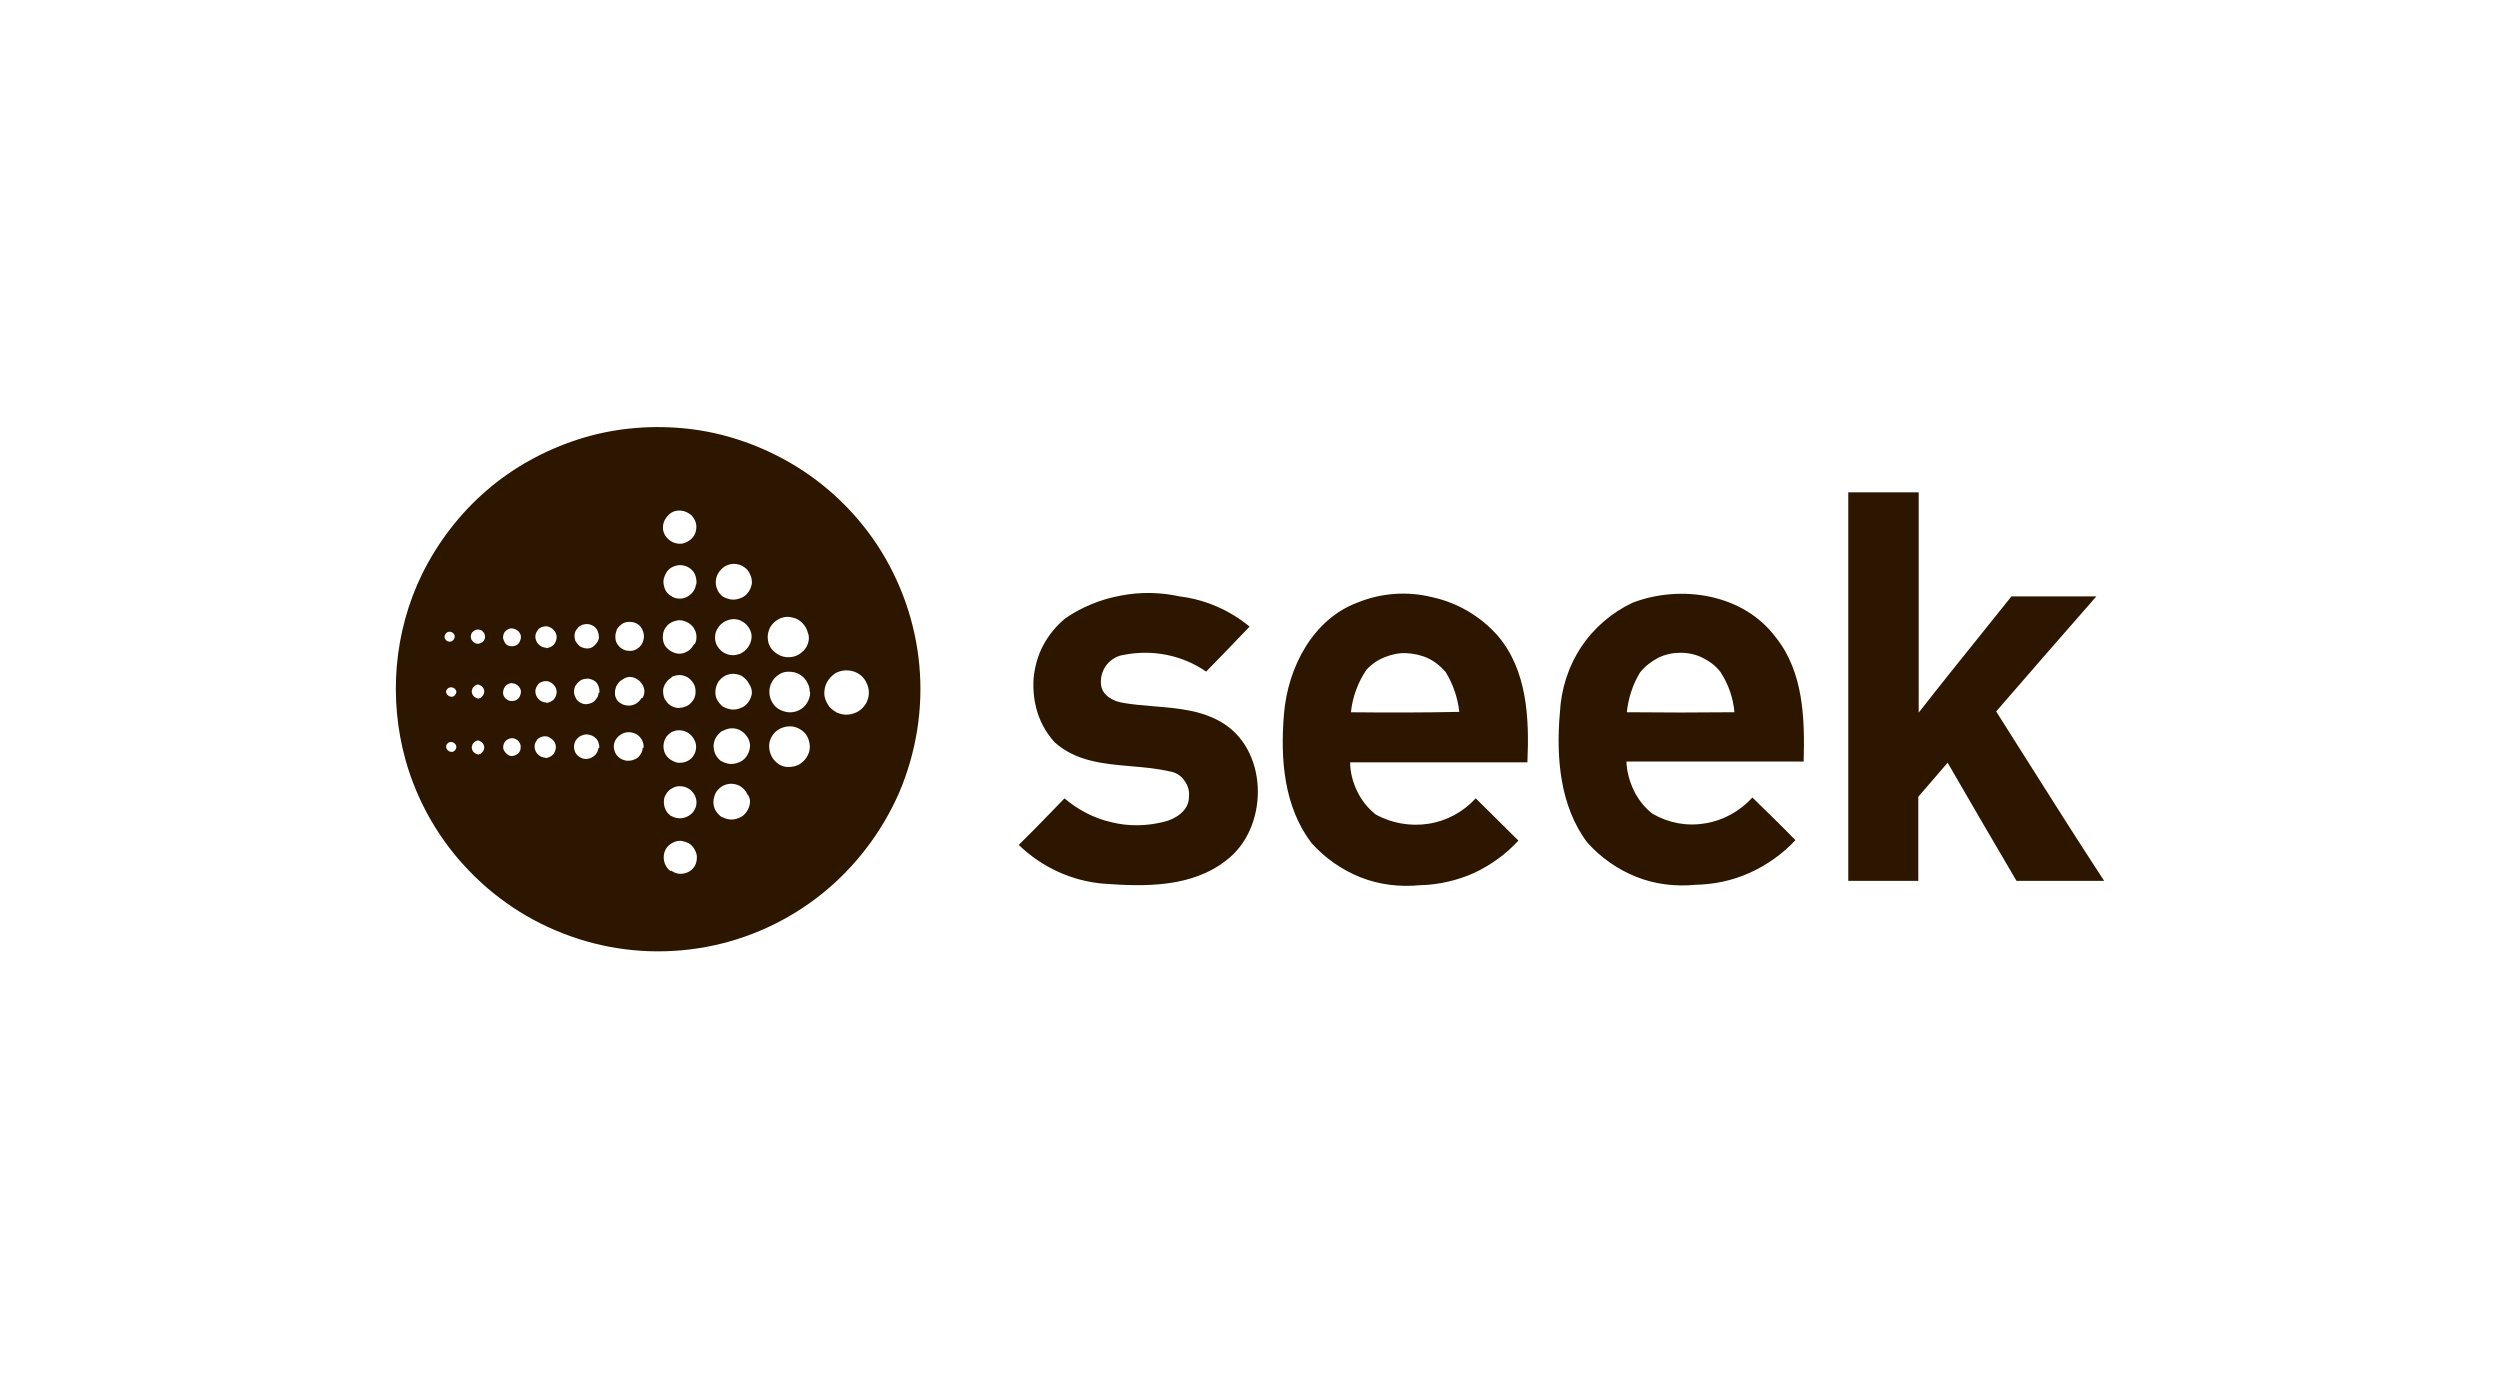
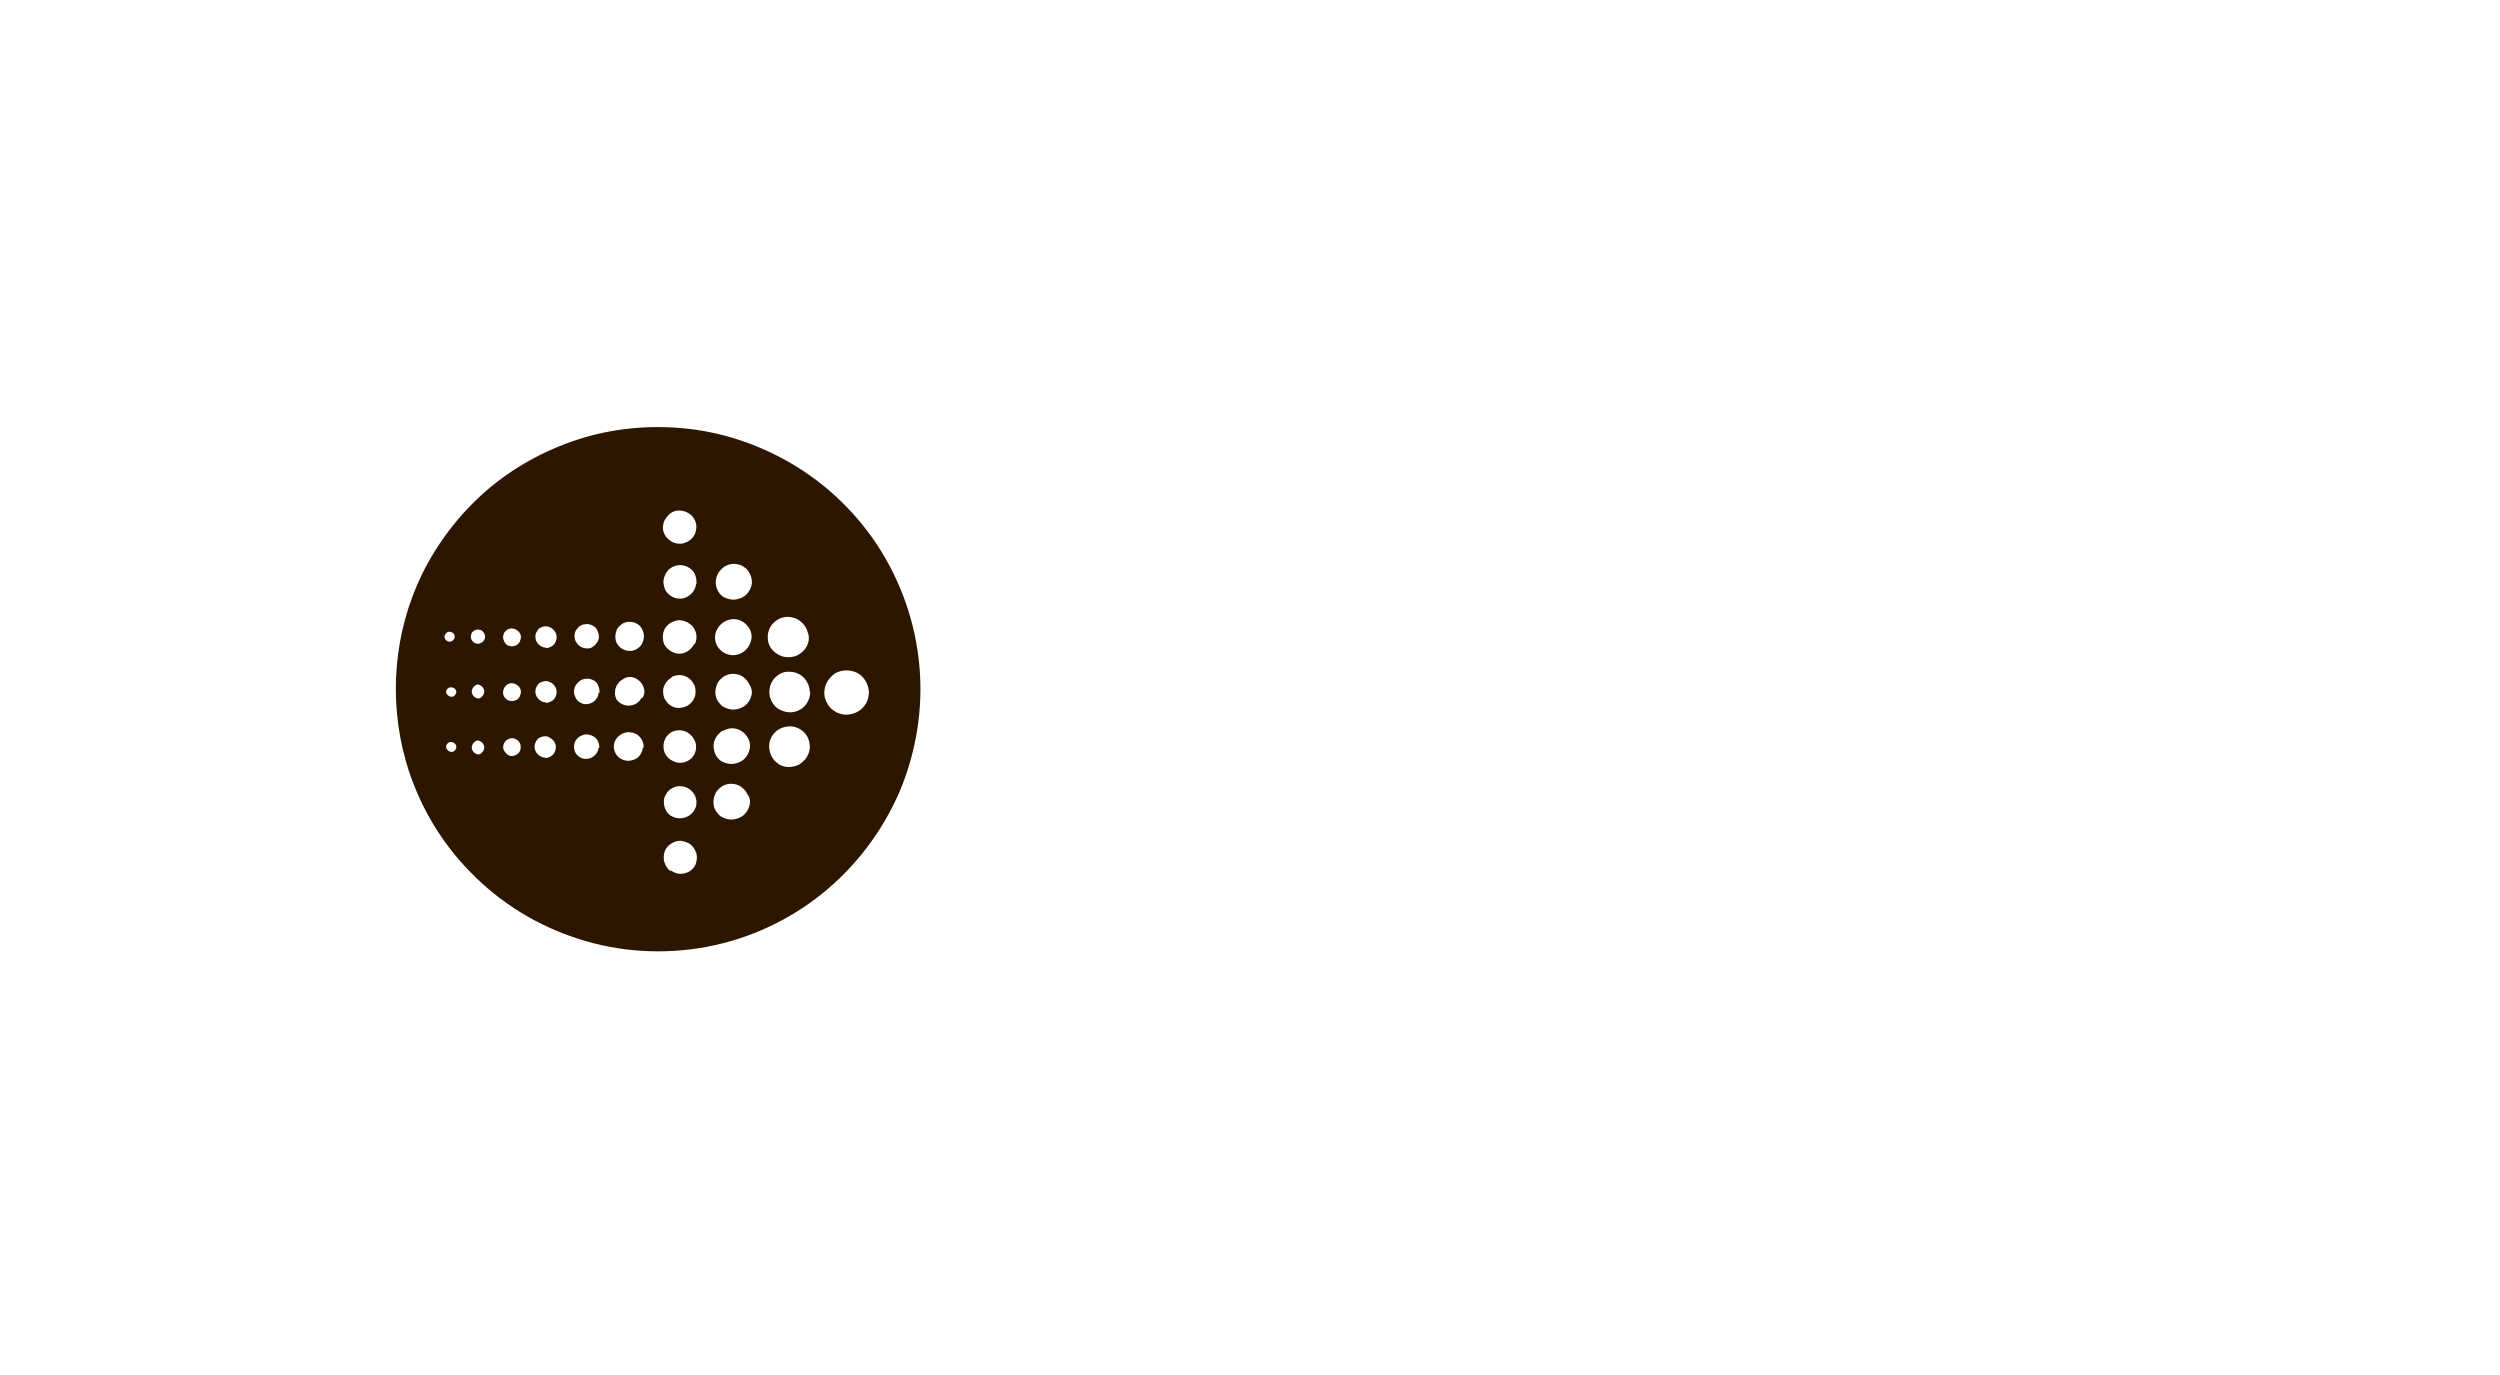
<svg xmlns="http://www.w3.org/2000/svg" width="240" height="132" viewBox="0 0 240 132" fill="none">
  <path d="M75.15 44.035C72.145 42.42 68.877 41.406 65.497 41.105C62.116 40.805 58.698 41.143 55.468 42.194C52.237 43.246 49.232 44.899 46.678 47.115C44.124 49.331 42.02 52.073 40.518 55.116C37.813 60.675 37.288 67.061 38.94 72.995C40.067 76.977 42.171 80.658 45.063 83.626C47.955 86.63 51.524 88.847 55.505 90.124C59.449 91.401 63.656 91.664 67.751 90.913C71.845 90.161 75.676 88.396 78.907 85.804C82.137 83.212 84.691 79.832 86.344 76.038C87.959 72.207 88.635 68.037 88.26 63.905C87.884 59.773 86.494 55.792 84.203 52.299C81.912 48.843 78.794 45.988 75.15 44.035ZM42.772 60.863C43.11 60.337 43.936 60.863 43.56 61.389C43.185 61.915 42.396 61.351 42.772 60.863ZM43.711 71.981C43.373 72.507 42.546 71.906 42.922 71.418C43.298 70.93 44.086 71.493 43.711 71.981ZM43.711 66.685C43.373 67.211 42.546 66.61 42.922 66.159C43.298 65.708 44.086 66.197 43.711 66.685ZM59.675 59.924C59.9 59.773 60.126 59.698 60.388 59.698C60.651 59.698 60.877 59.736 61.102 59.849C61.328 59.961 61.515 60.149 61.628 60.374C61.741 60.6 61.816 60.825 61.816 61.088C61.816 61.351 61.741 61.577 61.628 61.802C61.515 62.027 61.328 62.178 61.102 62.328C60.877 62.44 60.651 62.516 60.388 62.478C60.126 62.478 59.9 62.403 59.675 62.253C59.487 62.14 59.337 61.952 59.224 61.764C59.111 61.577 59.074 61.351 59.074 61.088C59.074 60.863 59.149 60.638 59.224 60.412C59.337 60.224 59.487 60.074 59.675 59.924ZM45.889 72.432C45.739 72.394 45.589 72.319 45.476 72.207C45.364 72.094 45.288 71.906 45.288 71.756C45.288 71.606 45.364 71.418 45.476 71.305C45.589 71.192 45.739 71.08 45.889 71.08C46.04 71.117 46.19 71.192 46.303 71.305C46.415 71.418 46.49 71.606 46.49 71.756C46.49 71.906 46.415 72.094 46.303 72.207C46.227 72.319 46.077 72.432 45.889 72.432ZM45.889 67.061C45.739 67.023 45.589 66.948 45.476 66.835C45.364 66.722 45.288 66.535 45.288 66.385C45.288 66.234 45.364 66.046 45.476 65.934C45.589 65.821 45.739 65.708 45.889 65.708C46.04 65.746 46.19 65.821 46.303 65.934C46.415 66.046 46.49 66.234 46.49 66.385C46.49 66.535 46.415 66.722 46.303 66.835C46.227 66.948 46.077 67.061 45.889 67.061ZM45.889 61.802C45.739 61.802 45.626 61.764 45.514 61.689C45.401 61.614 45.326 61.501 45.251 61.389C45.213 61.276 45.176 61.126 45.213 60.975C45.251 60.825 45.288 60.713 45.401 60.638C45.514 60.525 45.626 60.487 45.739 60.45C45.889 60.412 46.002 60.45 46.152 60.487C46.265 60.525 46.378 60.637 46.453 60.75C46.528 60.863 46.566 61.013 46.566 61.126C46.566 61.314 46.49 61.464 46.378 61.577C46.265 61.689 46.115 61.764 45.927 61.802H45.889ZM49.12 60.337C49.308 60.337 49.458 60.374 49.608 60.487C49.758 60.562 49.871 60.713 49.946 60.863C50.021 61.013 50.021 61.201 49.984 61.351C49.946 61.501 49.871 61.689 49.758 61.802C49.646 61.915 49.495 61.99 49.308 62.027C49.157 62.065 48.969 62.027 48.819 61.99C48.669 61.952 48.519 61.802 48.444 61.652C48.368 61.501 48.293 61.351 48.293 61.163C48.293 61.051 48.331 60.938 48.368 60.825C48.406 60.713 48.481 60.637 48.556 60.562C48.631 60.487 48.744 60.412 48.857 60.374C48.969 60.337 49.082 60.299 49.195 60.337H49.12ZM49.12 65.596C49.308 65.596 49.458 65.633 49.608 65.746C49.758 65.821 49.871 65.971 49.946 66.121C50.021 66.272 50.021 66.46 49.984 66.61C49.946 66.76 49.871 66.948 49.758 67.061C49.646 67.173 49.495 67.248 49.308 67.286C49.12 67.323 48.969 67.286 48.819 67.248C48.669 67.173 48.519 67.061 48.444 66.948C48.331 66.798 48.293 66.647 48.293 66.46C48.293 66.347 48.331 66.234 48.368 66.121C48.406 66.009 48.481 65.934 48.556 65.821C48.631 65.746 48.744 65.671 48.857 65.633C48.969 65.596 49.082 65.558 49.195 65.596H49.12ZM49.12 72.582C48.969 72.582 48.782 72.507 48.669 72.394C48.556 72.282 48.444 72.169 48.368 72.019C48.293 71.869 48.293 71.681 48.331 71.531C48.368 71.38 48.444 71.23 48.556 71.117C48.669 71.005 48.819 70.93 48.969 70.892C49.12 70.854 49.308 70.854 49.458 70.93C49.608 71.005 49.758 71.08 49.833 71.23C49.946 71.38 49.984 71.531 49.984 71.681C49.984 71.793 49.984 71.906 49.946 72.019C49.908 72.132 49.833 72.244 49.758 72.319C49.683 72.394 49.571 72.47 49.458 72.507C49.345 72.545 49.232 72.582 49.12 72.582ZM52.35 72.733C52.162 72.733 51.937 72.657 51.787 72.545C51.636 72.432 51.486 72.282 51.411 72.094C51.336 71.906 51.298 71.718 51.336 71.493C51.373 71.305 51.486 71.117 51.599 70.967C51.749 70.817 51.937 70.742 52.125 70.704C52.312 70.667 52.538 70.667 52.726 70.779C52.913 70.892 53.064 71.005 53.176 71.155C53.289 71.305 53.364 71.531 53.364 71.718C53.364 71.981 53.252 72.244 53.101 72.432C52.913 72.62 52.688 72.733 52.425 72.77H52.35V72.733ZM52.425 67.436C52.237 67.436 52.012 67.361 51.862 67.248C51.712 67.136 51.561 66.986 51.486 66.798C51.411 66.61 51.373 66.422 51.411 66.197C51.449 66.009 51.561 65.821 51.674 65.671C51.824 65.52 52.012 65.445 52.2 65.408C52.388 65.37 52.613 65.37 52.801 65.483C52.989 65.558 53.139 65.708 53.252 65.859C53.364 66.009 53.439 66.234 53.439 66.422C53.439 66.685 53.327 66.948 53.176 67.136C52.989 67.323 52.763 67.436 52.5 67.474H52.425V67.436ZM52.425 62.178C52.237 62.178 52.012 62.102 51.862 61.99C51.712 61.877 51.561 61.727 51.486 61.539C51.411 61.351 51.373 61.163 51.411 60.938C51.449 60.75 51.561 60.562 51.674 60.412C51.824 60.262 52.012 60.187 52.2 60.149C52.388 60.112 52.613 60.112 52.801 60.224C52.989 60.299 53.139 60.45 53.252 60.6C53.364 60.75 53.439 60.975 53.439 61.163C53.439 61.426 53.327 61.689 53.176 61.877C52.989 62.065 52.763 62.178 52.5 62.215H52.425V62.178ZM55.468 60.262C55.618 60.112 55.768 60.036 55.956 59.961C56.144 59.924 56.332 59.886 56.52 59.924C56.707 59.961 56.895 60.036 57.045 60.149C57.196 60.262 57.308 60.412 57.383 60.6C57.459 60.788 57.496 60.975 57.496 61.163C57.496 61.351 57.421 61.539 57.308 61.689C57.196 61.839 57.083 61.99 56.895 62.102C56.745 62.215 56.557 62.253 56.369 62.253C56.144 62.253 55.919 62.178 55.693 62.065C55.505 61.915 55.355 61.727 55.242 61.539C55.167 61.314 55.13 61.088 55.167 60.863C55.205 60.638 55.318 60.412 55.505 60.262H55.468ZM57.459 71.756C57.459 71.981 57.346 72.207 57.233 72.357C57.12 72.545 56.933 72.657 56.707 72.77C56.52 72.845 56.294 72.883 56.069 72.845C55.843 72.808 55.656 72.695 55.468 72.545C55.318 72.394 55.205 72.244 55.167 72.056C55.092 71.869 55.092 71.643 55.13 71.455C55.167 71.268 55.242 71.08 55.393 70.93C55.505 70.779 55.693 70.667 55.881 70.591C56.069 70.516 56.294 70.479 56.482 70.516C56.67 70.554 56.895 70.629 57.045 70.742C57.196 70.854 57.346 71.005 57.421 71.192C57.496 71.38 57.534 71.568 57.534 71.793H57.459V71.756ZM57.459 66.497C57.459 66.722 57.383 66.948 57.233 67.098C57.12 67.286 56.933 67.436 56.707 67.511C56.482 67.587 56.257 67.624 56.069 67.587C55.843 67.549 55.656 67.436 55.468 67.286C55.318 67.136 55.242 66.948 55.167 66.76C55.092 66.572 55.092 66.347 55.13 66.159C55.167 65.971 55.242 65.784 55.393 65.633C55.505 65.483 55.693 65.333 55.843 65.258C56.031 65.183 56.257 65.145 56.482 65.145C56.707 65.183 56.895 65.258 57.083 65.37C57.271 65.483 57.383 65.671 57.459 65.896C57.534 66.084 57.571 66.309 57.534 66.535L57.459 66.497ZM61.703 71.756C61.703 71.981 61.628 72.207 61.478 72.432C61.365 72.62 61.177 72.808 60.952 72.883C60.727 72.995 60.501 73.033 60.276 73.033C60.05 73.033 59.825 72.958 59.6 72.845C59.412 72.733 59.224 72.545 59.111 72.357C58.999 72.132 58.923 71.906 58.923 71.681C58.923 71.455 58.999 71.192 59.111 71.005C59.224 70.817 59.412 70.629 59.6 70.516C59.825 70.366 60.088 70.291 60.351 70.291C60.614 70.291 60.877 70.366 61.102 70.479C61.328 70.629 61.515 70.817 61.628 71.042C61.741 71.268 61.816 71.531 61.778 71.793H61.703V71.756ZM61.553 67.061C61.44 67.248 61.252 67.436 61.065 67.549C60.877 67.662 60.614 67.737 60.388 67.737C60.163 67.737 59.9 67.699 59.712 67.587C59.487 67.474 59.299 67.323 59.186 67.136C59.111 66.986 59.036 66.798 59.036 66.61C59.036 66.422 59.036 66.234 59.111 66.046C59.149 65.859 59.262 65.708 59.374 65.558C59.487 65.408 59.637 65.295 59.787 65.22C60.877 64.394 62.417 65.934 61.666 67.023H61.553V67.061ZM64.783 49.068C65.046 48.993 65.347 48.993 65.647 49.068C65.91 49.143 66.173 49.294 66.398 49.481C66.586 49.707 66.737 49.932 66.812 50.233C66.887 50.533 66.849 50.796 66.774 51.097C66.699 51.36 66.511 51.623 66.286 51.81C66.06 51.998 65.797 52.111 65.497 52.186C65.196 52.224 64.933 52.186 64.633 52.073C64.37 51.961 64.145 51.773 63.957 51.547C63.807 51.36 63.694 51.097 63.656 50.871C63.619 50.608 63.656 50.345 63.731 50.12C63.807 49.895 63.957 49.669 64.145 49.481C64.332 49.256 64.558 49.143 64.783 49.068ZM66.812 56.13C66.774 56.393 66.661 56.656 66.474 56.881C66.286 57.107 66.06 57.257 65.797 57.37C65.534 57.482 65.234 57.482 64.971 57.445C64.708 57.407 64.445 57.257 64.22 57.069C63.994 56.881 63.844 56.656 63.769 56.355C63.694 56.092 63.656 55.792 63.731 55.529C63.807 55.266 63.919 55.003 64.107 54.778C64.295 54.552 64.558 54.402 64.821 54.327C65.084 54.252 65.347 54.214 65.61 54.289C65.873 54.327 66.135 54.477 66.323 54.627C66.549 54.815 66.699 55.041 66.774 55.304C66.849 55.566 66.887 55.83 66.849 56.092H66.812V56.13ZM64.445 70.291C64.671 70.178 64.933 70.103 65.196 70.103C65.459 70.103 65.722 70.178 65.948 70.291C66.173 70.404 66.361 70.591 66.511 70.779C66.661 71.005 66.774 71.23 66.812 71.493C66.849 71.793 66.812 72.056 66.699 72.319C66.586 72.582 66.398 72.808 66.173 72.958C65.948 73.108 65.647 73.221 65.384 73.221C65.084 73.258 64.821 73.183 64.558 73.033C64.295 72.92 64.07 72.695 63.919 72.47C63.769 72.244 63.694 71.944 63.694 71.643C63.694 71.343 63.769 71.08 63.919 70.817C63.994 70.667 64.22 70.441 64.445 70.291ZM64.445 64.995C64.671 64.882 64.971 64.807 65.234 64.807C65.497 64.807 65.76 64.882 66.023 65.032C66.248 65.183 66.436 65.37 66.586 65.633C66.737 65.859 66.774 66.159 66.774 66.422C66.774 66.722 66.699 66.986 66.549 67.211C66.398 67.436 66.173 67.662 65.948 67.774C65.685 67.887 65.422 67.962 65.121 67.962C64.821 67.962 64.558 67.849 64.332 67.699C64.107 67.549 63.957 67.323 63.807 67.098C63.694 66.835 63.656 66.572 63.656 66.309C63.656 66.046 63.769 65.784 63.919 65.558C64.07 65.333 64.257 65.145 64.52 65.032H64.445V64.995ZM64.37 83.626C64.145 83.475 63.957 83.212 63.844 82.949C63.731 82.686 63.694 82.386 63.731 82.085C63.769 81.785 63.882 81.522 64.07 81.297C64.257 81.071 64.52 80.921 64.783 80.808C65.009 80.733 65.234 80.696 65.459 80.733C65.685 80.771 65.91 80.846 66.135 80.959C66.323 81.071 66.511 81.259 66.624 81.447C66.737 81.635 66.849 81.86 66.887 82.085C66.924 82.386 66.887 82.686 66.774 82.987C66.661 83.25 66.436 83.513 66.173 83.663C65.91 83.813 65.61 83.888 65.309 83.888C65.009 83.888 64.708 83.776 64.445 83.588H64.37V83.626ZM64.37 78.292C64.145 78.141 63.994 77.954 63.882 77.691C63.769 77.465 63.731 77.202 63.731 76.939C63.731 76.677 63.807 76.414 63.957 76.226C64.07 76 64.257 75.813 64.483 75.7C64.708 75.55 64.971 75.475 65.196 75.475C65.459 75.475 65.722 75.512 65.948 75.625C66.173 75.737 66.398 75.888 66.549 76.113C66.699 76.301 66.812 76.564 66.849 76.827C66.887 77.127 66.849 77.428 66.699 77.691C66.586 77.954 66.361 78.179 66.098 78.329C65.835 78.48 65.572 78.555 65.272 78.555C64.971 78.555 64.671 78.48 64.445 78.329H64.37V78.292ZM66.624 61.839C66.511 62.065 66.323 62.29 66.135 62.44C65.91 62.591 65.685 62.703 65.422 62.741C65.159 62.779 64.896 62.741 64.633 62.628C64.37 62.516 64.182 62.365 63.994 62.178C63.807 61.99 63.694 61.727 63.656 61.464C63.619 61.201 63.619 60.938 63.694 60.675C63.769 60.412 63.919 60.187 64.107 59.999C64.295 59.811 64.52 59.698 64.783 59.623C65.084 59.511 65.384 59.511 65.685 59.623C65.985 59.698 66.248 59.886 66.474 60.112C66.661 60.337 66.812 60.637 66.849 60.938C66.887 61.238 66.849 61.577 66.699 61.839H66.624ZM69.366 70.178C69.629 70.028 69.967 69.915 70.267 69.915C70.568 69.915 70.906 69.99 71.169 70.178C71.432 70.329 71.657 70.591 71.807 70.854C71.958 71.117 72.033 71.455 71.995 71.756C71.958 72.056 71.845 72.357 71.657 72.62C71.469 72.883 71.244 73.07 70.943 73.183C70.68 73.296 70.342 73.371 70.042 73.334C69.741 73.296 69.441 73.183 69.178 73.033C68.953 72.845 68.765 72.62 68.652 72.357C68.54 72.094 68.502 71.793 68.502 71.531C68.54 71.23 68.615 70.967 68.765 70.742C68.915 70.516 69.141 70.291 69.366 70.141V70.178ZM71.995 77.09C71.958 77.39 71.845 77.691 71.657 77.954C71.469 78.217 71.244 78.404 70.943 78.517C70.68 78.63 70.342 78.705 70.042 78.667C69.741 78.63 69.441 78.517 69.178 78.367C68.953 78.179 68.765 77.954 68.615 77.653C68.502 77.39 68.464 77.09 68.502 76.789C68.54 76.489 68.652 76.188 68.802 75.963C68.99 75.737 69.216 75.512 69.478 75.399C69.741 75.287 70.042 75.212 70.342 75.249C70.643 75.287 70.943 75.362 71.169 75.55C71.432 75.737 71.62 75.963 71.732 76.226C71.958 76.489 72.033 76.789 71.995 77.09ZM72.183 66.535C72.145 66.835 72.033 67.136 71.845 67.399C71.657 67.662 71.432 67.849 71.131 67.962C70.868 68.075 70.53 68.15 70.23 68.112C69.929 68.075 69.629 67.962 69.366 67.812C69.141 67.624 68.953 67.399 68.802 67.098C68.69 66.835 68.652 66.535 68.69 66.234C68.727 65.934 68.84 65.633 68.99 65.408C69.178 65.183 69.403 64.957 69.666 64.844C69.929 64.732 70.23 64.657 70.53 64.694C70.831 64.732 71.131 64.807 71.357 64.995C71.582 65.183 71.807 65.408 71.92 65.671C72.108 65.934 72.183 66.234 72.183 66.535ZM69.516 59.698C69.779 59.548 70.117 59.435 70.418 59.435C70.718 59.435 71.056 59.511 71.319 59.698C71.582 59.849 71.807 60.112 71.958 60.374C72.108 60.637 72.183 60.975 72.145 61.276C72.108 61.577 71.995 61.877 71.807 62.14C71.62 62.403 71.394 62.591 71.094 62.741C70.793 62.854 70.493 62.929 70.192 62.891C69.892 62.854 69.591 62.741 69.328 62.553C69.103 62.365 68.915 62.14 68.802 61.915C68.69 61.652 68.615 61.389 68.652 61.088C68.652 60.788 68.765 60.525 68.915 60.299C69.065 60.036 69.291 59.849 69.516 59.698ZM72.183 55.98C72.145 56.28 72.033 56.581 71.845 56.844C71.657 57.107 71.432 57.294 71.131 57.407C70.831 57.52 70.53 57.595 70.23 57.557C69.929 57.52 69.629 57.407 69.366 57.257C69.141 57.069 68.953 56.844 68.84 56.543C68.727 56.28 68.69 55.98 68.727 55.679C68.765 55.379 68.877 55.116 69.065 54.853C69.253 54.627 69.478 54.402 69.741 54.289C70.004 54.177 70.305 54.102 70.605 54.139C70.906 54.177 71.206 54.252 71.432 54.44C71.695 54.59 71.882 54.853 71.995 55.116C72.145 55.379 72.183 55.679 72.183 55.98ZM74.737 73.334C74.437 73.146 74.211 72.883 74.061 72.582C73.911 72.282 73.836 71.944 73.836 71.606C73.836 71.268 73.948 70.93 74.136 70.629C74.324 70.329 74.587 70.103 74.888 69.953C75.188 69.803 75.526 69.728 75.864 69.728C76.202 69.728 76.54 69.84 76.841 70.028C77.141 70.216 77.367 70.441 77.517 70.742C77.667 71.042 77.742 71.38 77.742 71.718C77.742 72.056 77.629 72.394 77.442 72.695C77.254 72.995 76.991 73.221 76.691 73.409C76.39 73.559 76.014 73.634 75.676 73.634C75.338 73.634 75 73.521 74.7 73.334H74.737ZM77.78 66.46C77.78 66.798 77.667 67.173 77.479 67.474C77.291 67.774 77.028 68.037 76.691 68.188C76.39 68.338 76.014 68.413 75.676 68.375C75.338 68.338 75 68.225 74.7 68.037C74.399 67.849 74.174 67.549 74.024 67.211C73.873 66.873 73.836 66.535 73.873 66.159C73.911 65.821 74.061 65.483 74.287 65.183C74.512 64.919 74.812 64.694 75.113 64.582C75.413 64.469 75.714 64.469 76.052 64.506C76.352 64.544 76.653 64.657 76.916 64.844C77.179 65.032 77.367 65.258 77.517 65.558C77.667 65.821 77.742 66.159 77.742 66.46H77.78ZM77.554 61.802C77.442 62.14 77.216 62.44 76.916 62.666C76.653 62.891 76.315 63.041 75.939 63.079C75.564 63.117 75.226 63.079 74.888 62.929C74.549 62.779 74.287 62.553 74.061 62.29C73.873 62.027 73.761 61.764 73.723 61.464C73.686 61.163 73.686 60.863 73.798 60.562C73.873 60.262 74.061 59.999 74.249 59.811C74.474 59.586 74.7 59.435 75 59.323C75.338 59.21 75.714 59.172 76.09 59.285C76.465 59.36 76.766 59.548 77.028 59.811C77.291 60.074 77.479 60.412 77.554 60.75C77.705 61.088 77.667 61.464 77.554 61.802ZM80.296 68.375C79.958 68.188 79.658 67.962 79.47 67.624C79.282 67.323 79.132 66.948 79.132 66.572C79.132 66.197 79.207 65.821 79.395 65.483C79.583 65.145 79.846 64.882 80.146 64.657C80.484 64.469 80.822 64.356 81.236 64.356C81.611 64.356 81.987 64.431 82.325 64.619C82.663 64.807 82.926 65.07 83.114 65.408C83.301 65.746 83.414 66.121 83.414 66.497C83.414 66.873 83.301 67.211 83.151 67.511C82.963 67.812 82.738 68.075 82.438 68.263C82.137 68.45 81.799 68.563 81.423 68.601C81.048 68.638 80.71 68.563 80.372 68.413H80.296V68.375Z" fill="#2C1600" />
-   <path fill-rule="evenodd" clip-rule="evenodd" d="M191.633 68.298L191.632 68.299C192.548 69.742 193.461 71.188 194.373 72.633L194.373 72.633L194.373 72.633C196.905 76.641 199.432 80.643 201.999 84.563H193.585C191.369 80.807 189.191 77.051 186.974 73.22L184.157 76.488V84.563H177.434V47.264H184.195V68.412C186.148 65.907 188.135 63.437 190.122 60.966L190.122 60.966C191.115 59.73 192.108 58.495 193.097 57.256H201.248C198.018 60.936 194.826 64.617 191.633 68.298ZM110.793 67.806C113.169 68 115.558 68.195 117.594 69.543C121.839 72.398 121.726 79.535 117.744 82.577C114.401 85.207 109.931 85.131 105.912 84.831C102.87 84.568 100.015 83.253 97.799 81.112C98.923 80.016 100.004 78.9 101.091 77.778L101.092 77.778L101.092 77.778L101.092 77.777C101.458 77.399 101.825 77.021 102.194 76.642C103.508 77.769 105.048 78.558 106.701 78.934C108.354 79.347 110.082 79.309 111.734 78.896C112.861 78.633 114.138 77.807 114.138 76.53C114.214 75.929 114.026 75.365 113.688 74.914C113.35 74.426 112.824 74.126 112.26 74.05C111.077 73.773 109.833 73.666 108.587 73.559C105.955 73.333 103.319 73.106 101.255 71.271C100.503 70.445 99.94 69.468 99.602 68.416C99.264 67.327 99.151 66.237 99.226 65.111C99.339 63.984 99.639 62.895 100.165 61.918C100.691 60.941 101.405 60.077 102.269 59.364C103.846 58.274 105.687 57.523 107.565 57.185C109.443 56.809 111.396 56.847 113.274 57.26C115.716 57.561 118.045 58.575 119.961 60.153C118.571 61.617 117.181 63.044 115.792 64.472L115.792 64.472L115.792 64.472L115.791 64.472C113.5 62.895 110.683 62.331 107.941 62.857C107.302 62.932 106.701 63.27 106.288 63.758C105.875 64.247 105.649 64.923 105.687 65.561C105.687 66.688 106.814 67.327 107.828 67.477C108.796 67.644 109.793 67.725 110.793 67.806H110.793ZM130.29 57.859C126.008 59.474 123.642 64.094 123.266 68.489C122.89 72.922 123.266 77.429 125.895 80.922C127.21 82.387 128.825 83.514 130.628 84.228C132.431 84.942 134.384 85.167 136.338 84.979C138.103 84.942 139.868 84.528 141.484 83.815C143.099 83.063 144.564 82.012 145.766 80.697L141.671 76.64C140.469 77.955 138.854 78.819 137.126 79.082C135.399 79.345 133.596 79.044 132.056 78.18C131.304 77.579 130.703 76.828 130.29 75.964C129.877 75.1 129.614 74.161 129.614 73.185H146.63C146.818 68.978 146.63 64.32 143.737 60.977C142.085 59.136 139.906 57.859 137.502 57.333C135.098 56.732 132.581 56.92 130.29 57.859ZM129.689 68.377C129.839 66.912 130.365 65.484 131.192 64.282C131.68 63.757 132.281 63.343 132.957 63.08C133.633 62.817 134.309 62.667 135.023 62.705C135.737 62.742 136.45 62.892 137.089 63.193C137.727 63.493 138.291 63.944 138.779 64.508C139.493 65.672 139.944 66.987 140.094 68.339C136.601 68.414 133.145 68.414 129.689 68.377ZM151.779 62.139C153.018 60.261 154.746 58.796 156.737 57.857C161.357 56.092 167.367 56.993 170.485 61.2C173.152 64.543 173.264 69.013 173.152 73.107H156.136C156.173 74.084 156.436 75.023 156.85 75.887C157.263 76.751 157.864 77.502 158.615 78.103C160.155 79.005 161.921 79.343 163.686 79.042C165.414 78.779 167.029 77.878 168.231 76.563L168.231 76.563C169.621 77.915 171.011 79.268 172.363 80.657C171.123 81.972 169.658 83.024 168.006 83.775C166.353 84.526 164.587 84.902 162.784 84.939C160.869 85.127 158.916 84.902 157.113 84.188C155.31 83.475 153.694 82.348 152.38 80.883C149.75 77.389 149.375 72.694 149.75 68.412C149.863 66.196 150.539 64.017 151.779 62.139ZM157.451 64.543C156.737 65.708 156.324 67.022 156.173 68.374C159.629 68.412 163.085 68.412 166.503 68.374C166.39 67.022 165.94 65.708 165.188 64.543C164.738 63.942 164.137 63.491 163.461 63.153C162.784 62.815 162.071 62.665 161.32 62.665C160.606 62.665 159.855 62.815 159.178 63.153C158.54 63.491 157.939 63.942 157.451 64.543Z" fill="#2C1600" />
</svg>